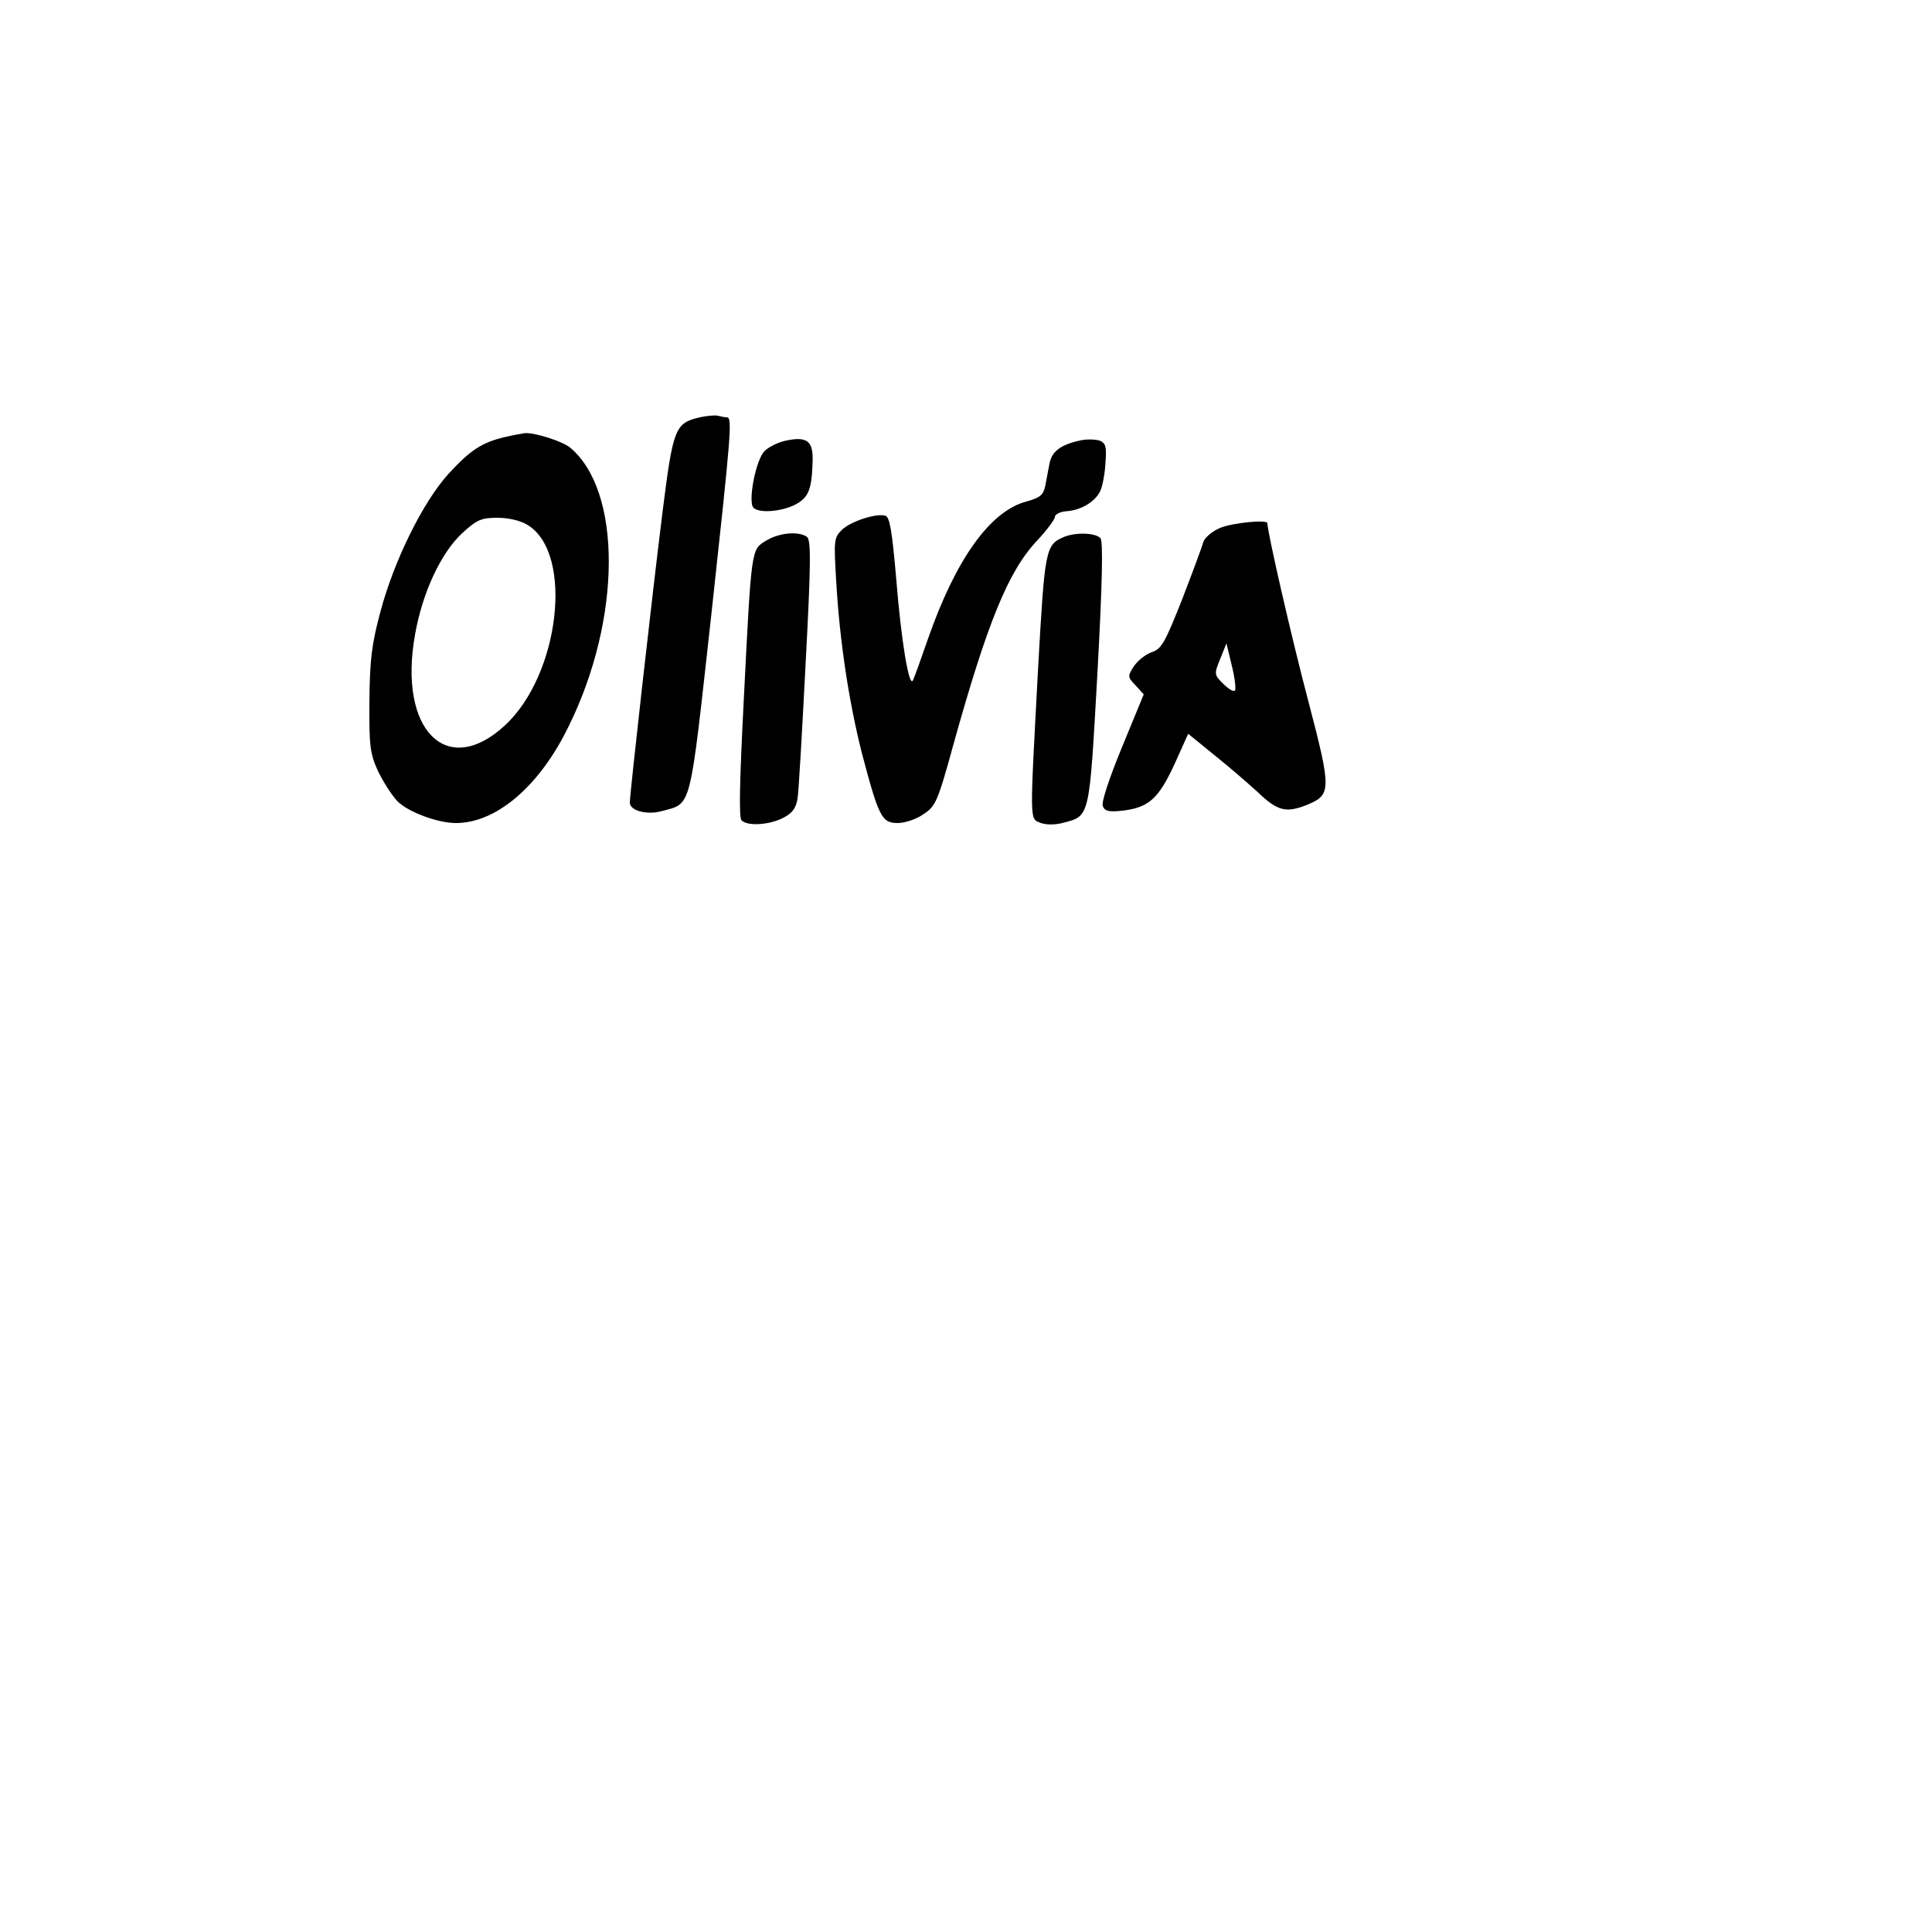
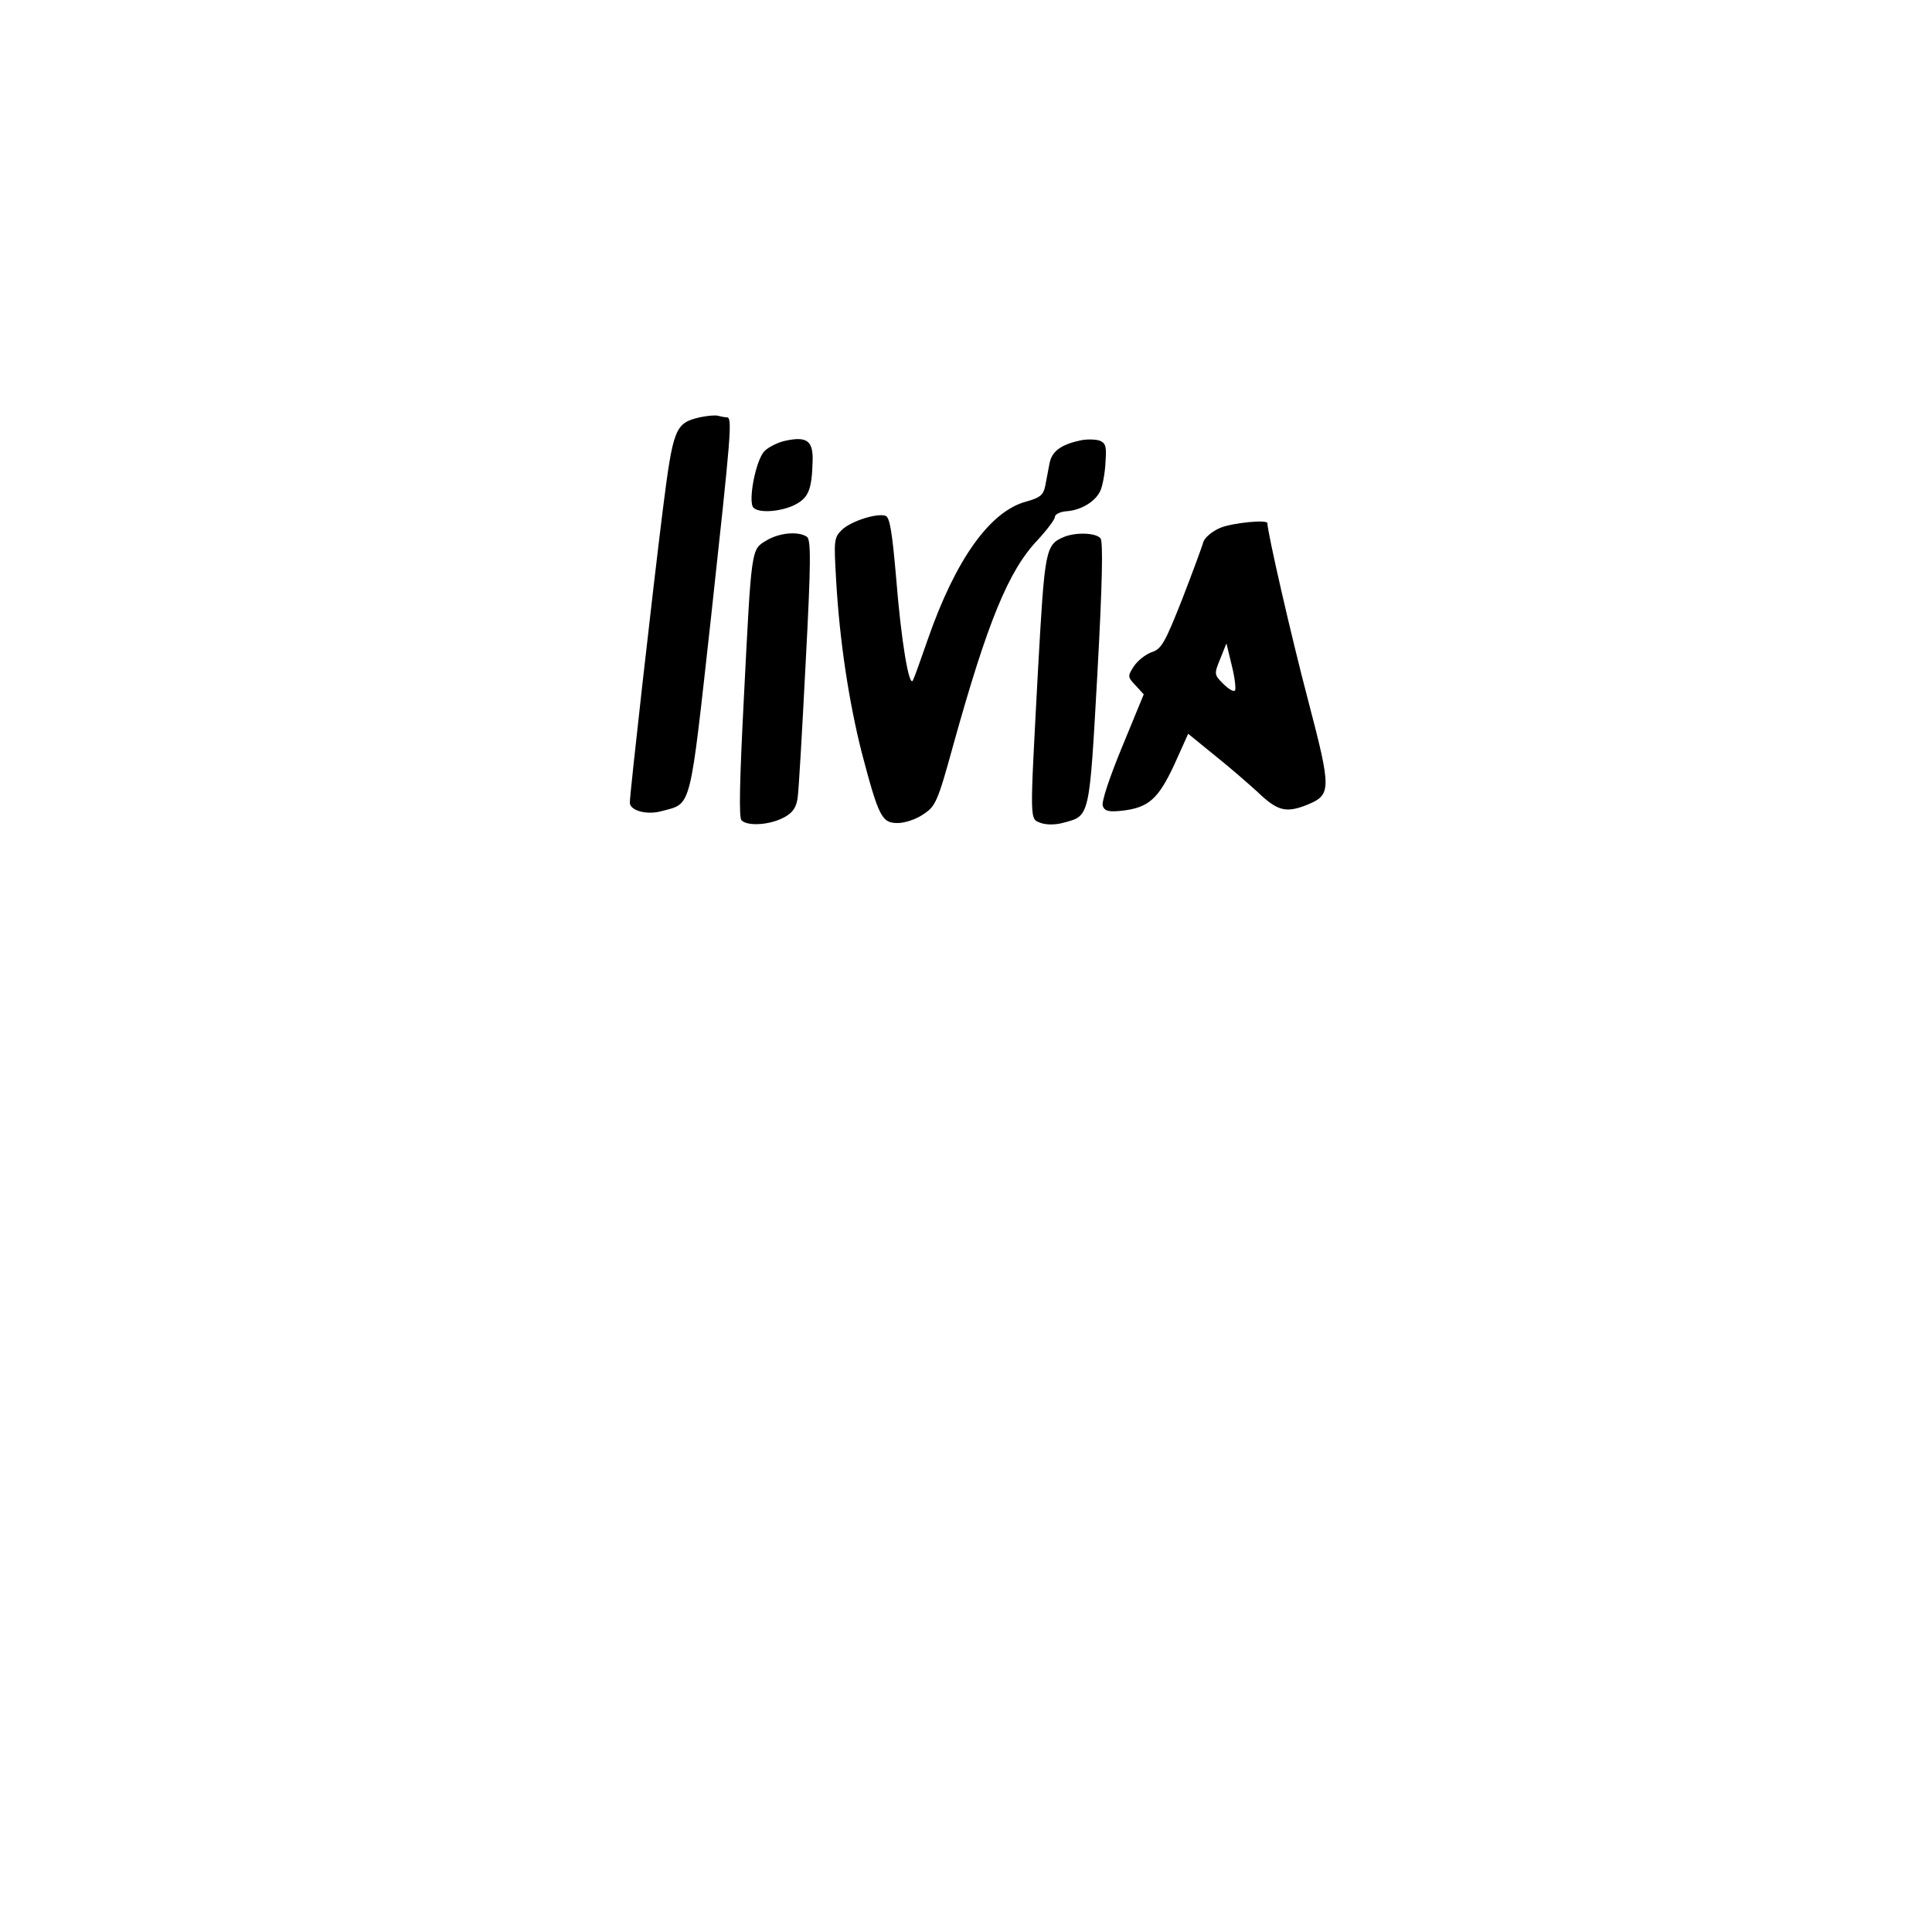
<svg xmlns="http://www.w3.org/2000/svg" version="1.0" width="500px" height="500px" viewBox="0 0 500 500" preserveAspectRatio="xMidYMid meet">
  <g transform="translate(0,500) scale(0.1,-0.1)" fill="#000000" stroke="none">
    <path d="M1811 3920 c-64 -15 -69 -28 -96 -242 -27 -216 -85 -732 -85 -755 0 -21 44 -33 83 -22 78 21 71 -4 127 500 52 478 56 519 41 519 -5 0 -15 2 -23 4 -7 2 -28 0 -47 -4z" />
-     <path d="M1307 3869 c-60 -14 -90 -34 -146 -95 -66 -72 -142 -226 -177 -359 -22 -82 -27 -123 -28 -230 -1 -116 2 -136 22 -180 13 -27 35 -62 50 -78 27 -28 104 -57 152 -57 105 0 217 96 292 251 137 278 138 609 3 721 -20 16 -91 39 -117 37 -7 -1 -30 -5 -51 -10z m59 -228 c119 -73 83 -388 -60 -519 -150 -138 -276 -11 -232 235 19 109 67 212 122 263 38 35 50 40 91 40 29 0 60 -7 79 -19z" />
    <path d="M2031 3859 c-18 -4 -42 -16 -52 -26 -23 -22 -44 -132 -29 -147 15 -15 73 -10 108 8 34 18 43 38 45 111 2 54 -14 67 -72 54z" />
    <path d="M2795 3860 c-50 -11 -73 -28 -79 -60 -3 -16 -8 -43 -11 -58 -5 -23 -13 -30 -49 -40 -94 -25 -183 -150 -255 -357 -17 -49 -34 -97 -38 -105 -10 -24 -31 102 -44 267 -10 114 -16 154 -27 158 -22 8 -91 -14 -114 -37 -20 -20 -20 -28 -14 -131 9 -157 33 -313 66 -444 44 -167 52 -183 93 -183 19 0 49 10 67 23 31 20 37 33 76 175 90 324 144 455 219 534 25 27 45 54 45 60 0 7 14 14 31 15 39 3 77 27 88 56 5 13 11 45 12 71 3 41 1 49 -16 56 -11 3 -33 4 -50 0z" />
    <path d="M3158 3634 c-21 -9 -40 -25 -44 -37 -3 -12 -28 -79 -55 -149 -44 -111 -53 -128 -79 -136 -16 -6 -36 -22 -46 -37 -16 -25 -16 -27 5 -49 l21 -23 -56 -136 c-33 -80 -54 -143 -50 -153 5 -13 15 -16 51 -12 68 8 93 31 134 119 l36 80 70 -57 c39 -31 88 -74 110 -94 51 -49 73 -54 125 -34 66 27 67 36 5 273 -43 163 -105 434 -105 457 0 10 -90 1 -122 -12z m38 -421 c-4 -4 -17 4 -31 18 -23 23 -23 25 -7 64 l16 40 14 -58 c8 -32 11 -61 8 -64z" />
-     <path d="M1983 3601 c-39 -24 -38 -14 -58 -410 -11 -213 -13 -307 -6 -314 16 -16 73 -12 109 7 23 12 32 25 36 49 3 17 12 176 21 351 14 263 14 320 3 327 -23 15 -72 10 -105 -10z" />
+     <path d="M1983 3601 c-39 -24 -38 -14 -58 -410 -11 -213 -13 -307 -6 -314 16 -16 73 -12 109 7 23 12 32 25 36 49 3 17 12 176 21 351 14 263 14 320 3 327 -23 15 -72 10 -105 -10" />
    <path d="M2755 3611 c-50 -21 -51 -29 -69 -351 -21 -396 -22 -378 8 -390 15 -5 38 -5 59 1 68 18 66 12 87 385 13 237 15 343 8 351 -12 14 -62 16 -93 4z" />
  </g>
</svg>